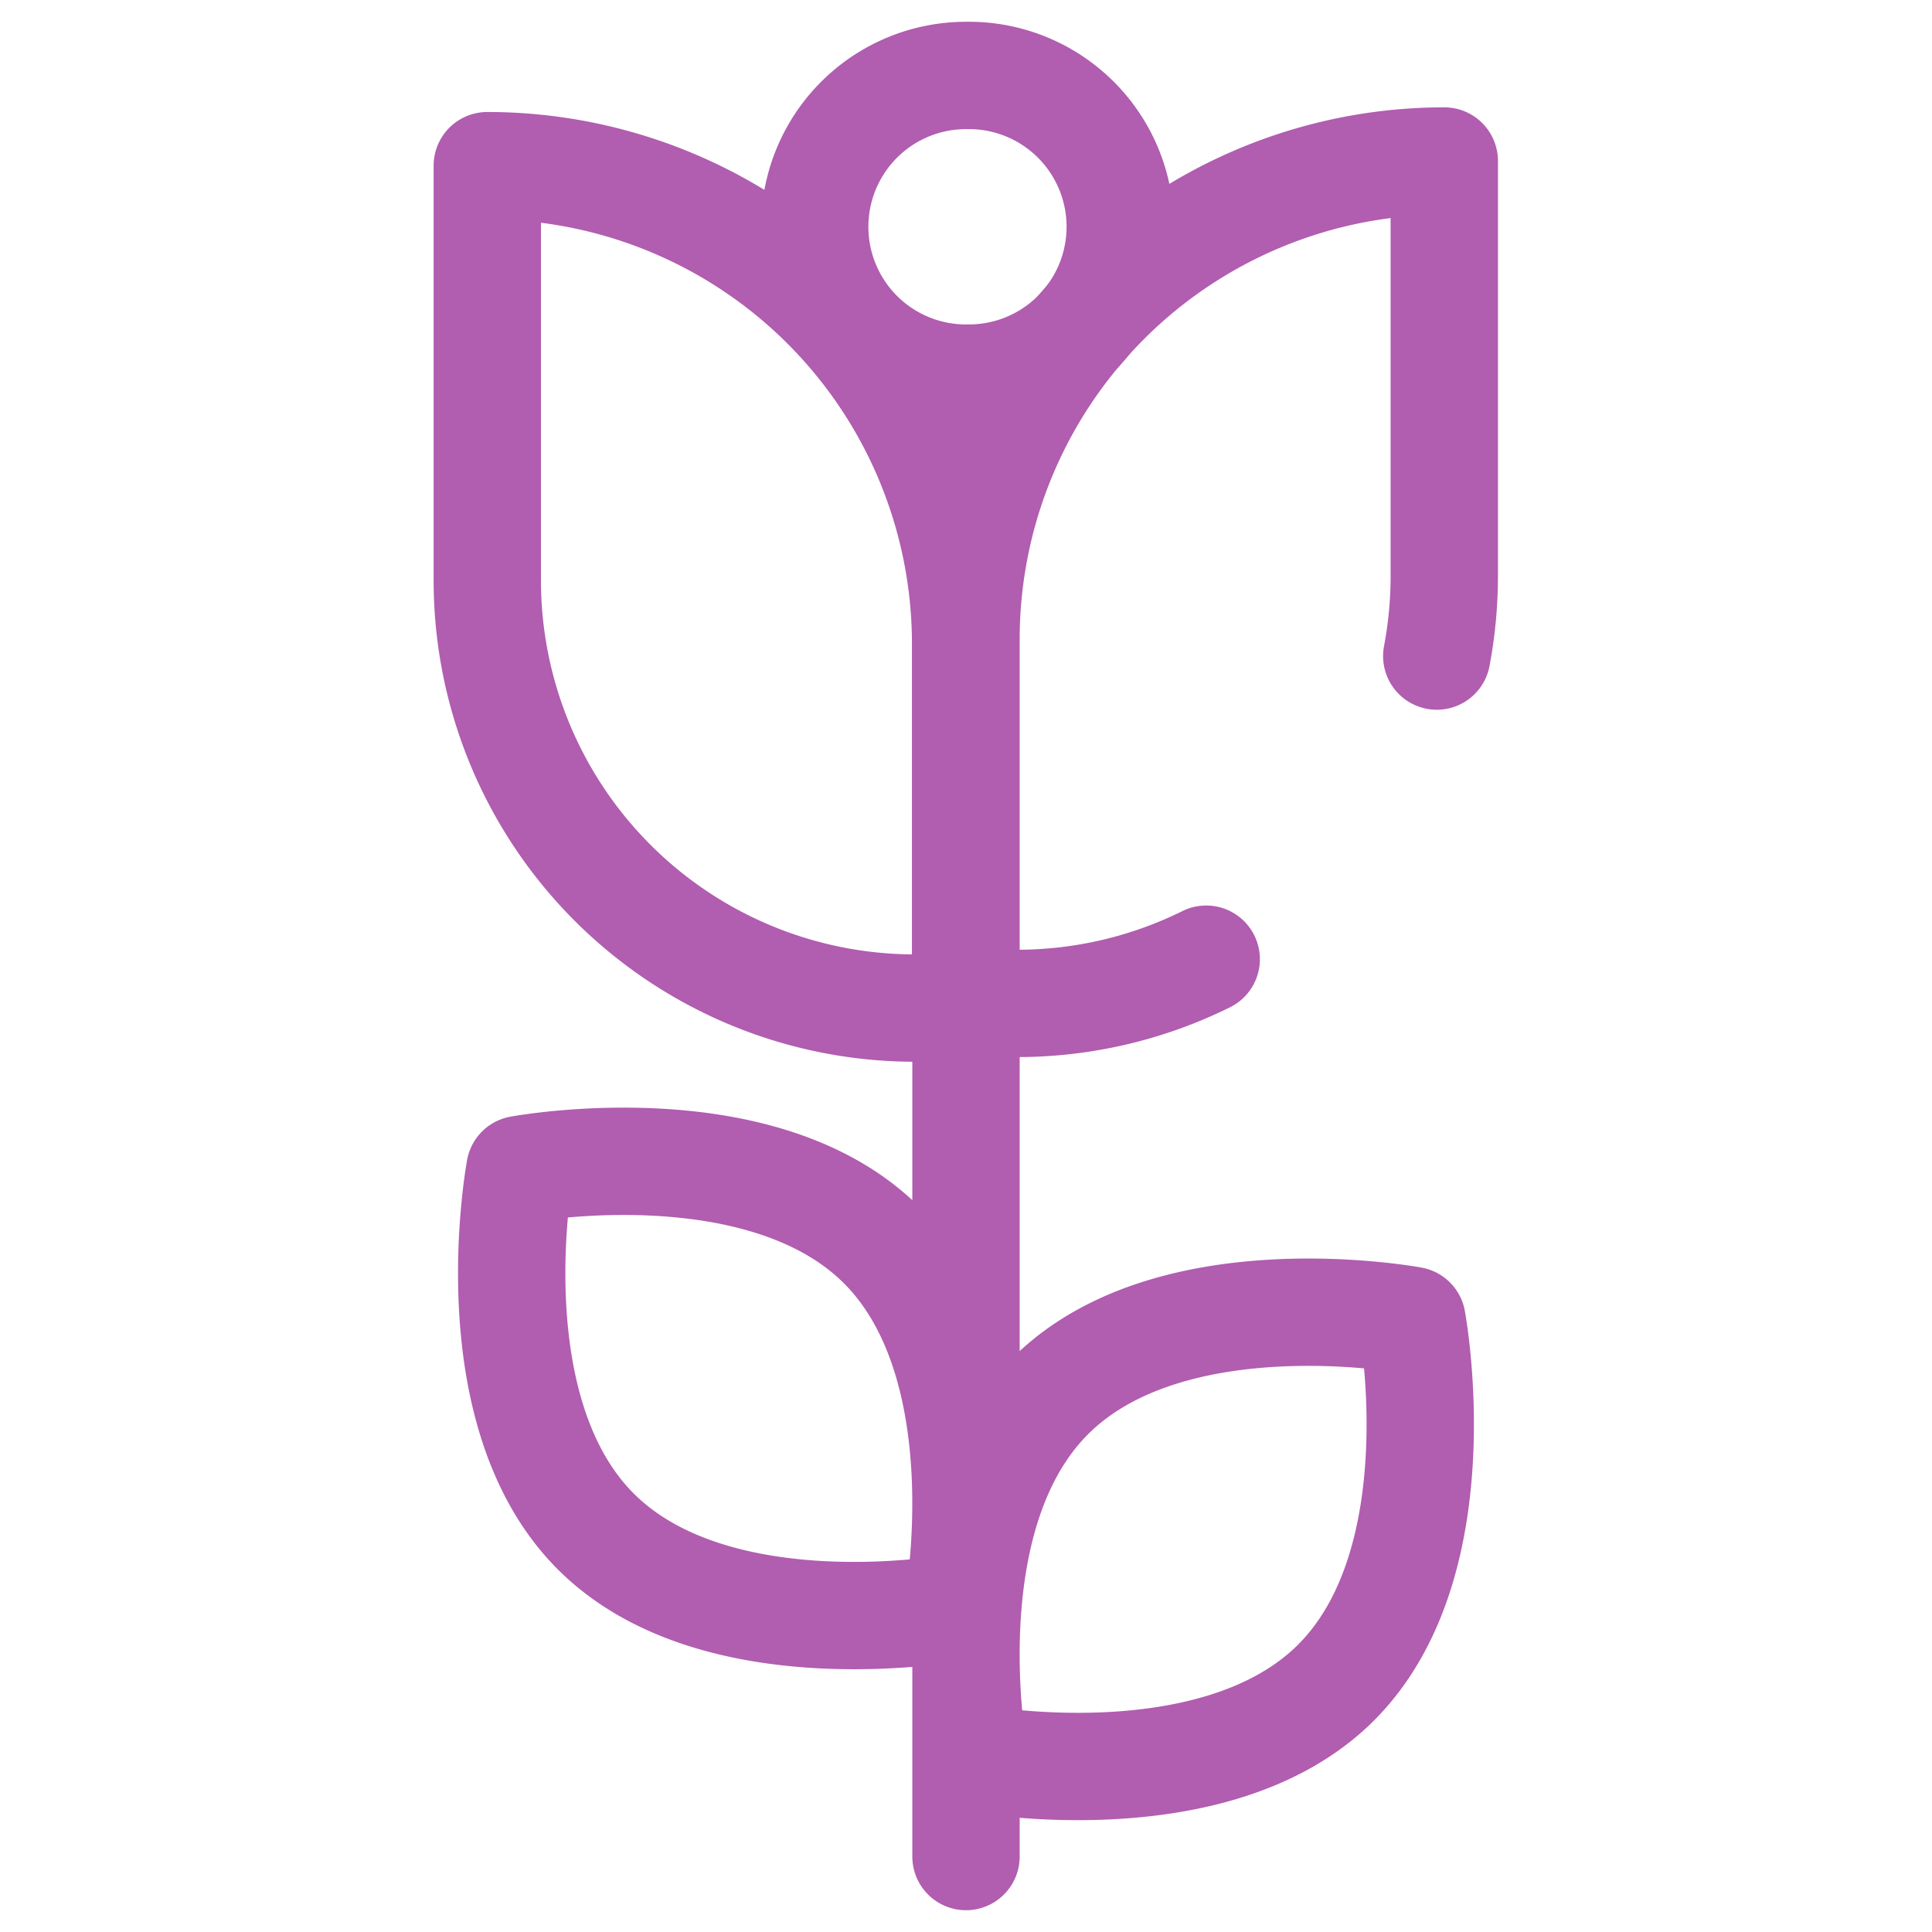
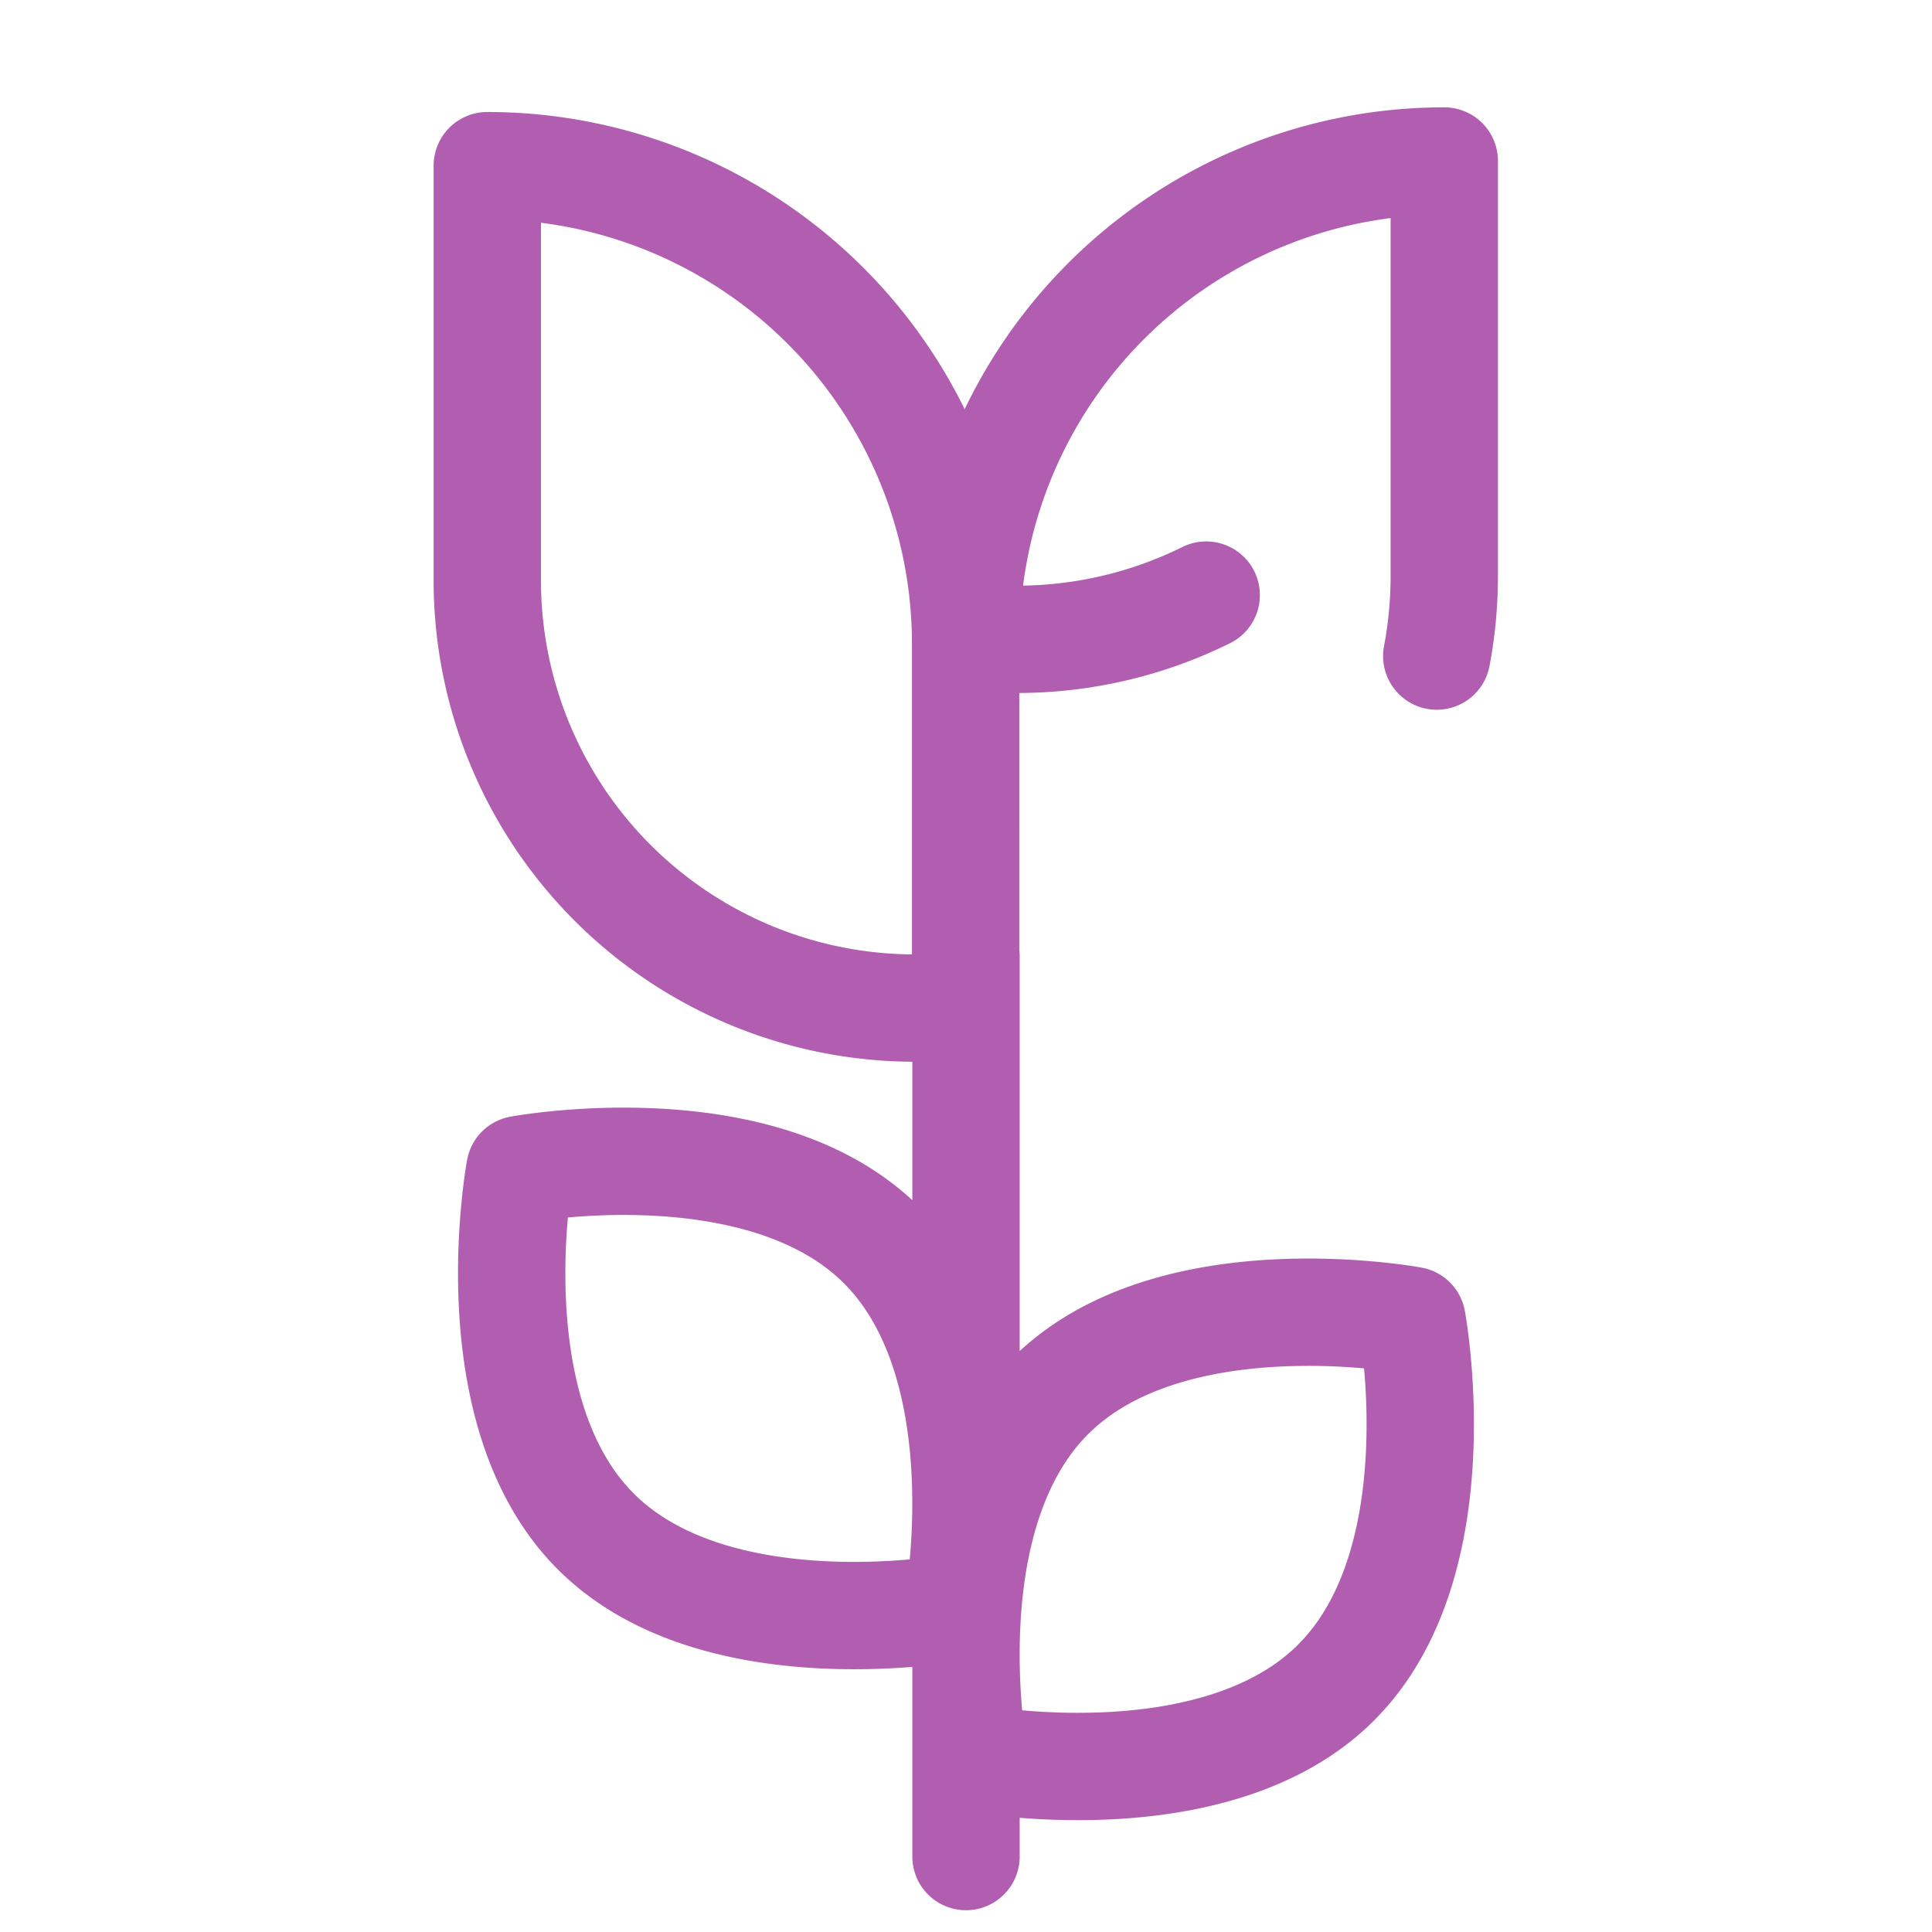
<svg xmlns="http://www.w3.org/2000/svg" width="36" height="36" fill="none">
  <path d="M18 17.816v16.778M24.898 31.35c-2.253 2.252-6.745 1.413-6.745 1.413s-.84-4.492 1.414-6.745c2.252-2.253 6.744-1.414 6.744-1.414s.84 4.492-1.413 6.745zM11.102 28.537c2.252 2.253 6.744 1.414 6.744 1.414s.84-4.493-1.413-6.745c-2.253-2.253-6.745-1.414-6.745-1.414s-.84 4.492 1.414 6.745zM17.05 18.784h.943V12A8.913 8.913 0 0 0 9.08 3.087v7.726a7.97 7.97 0 0 0 7.97 7.971z" stroke="#B15DB0" stroke-width="2" stroke-miterlimit="10" stroke-linecap="round" stroke-linejoin="round" />
-   <path d="M18.001 7.045a2.82 2.82 0 1 0 0-5.639 2.82 2.82 0 0 0 0 5.64z" stroke="#B15DB0" stroke-width="2" stroke-miterlimit="10" stroke-linecap="round" stroke-linejoin="round" />
-   <path d="M26.772 12.225c.092-.485.14-.986.14-1.499V3A8.913 8.913 0 0 0 18 11.913v6.784h.942a7.94 7.94 0 0 0 3.534-.824" stroke="#B15DB0" stroke-width="2" stroke-miterlimit="10" stroke-linecap="round" stroke-linejoin="round" />
+   <path d="M26.772 12.225c.092-.485.14-.986.14-1.499V3A8.913 8.913 0 0 0 18 11.913h.942a7.94 7.94 0 0 0 3.534-.824" stroke="#B15DB0" stroke-width="2" stroke-miterlimit="10" stroke-linecap="round" stroke-linejoin="round" />
</svg>